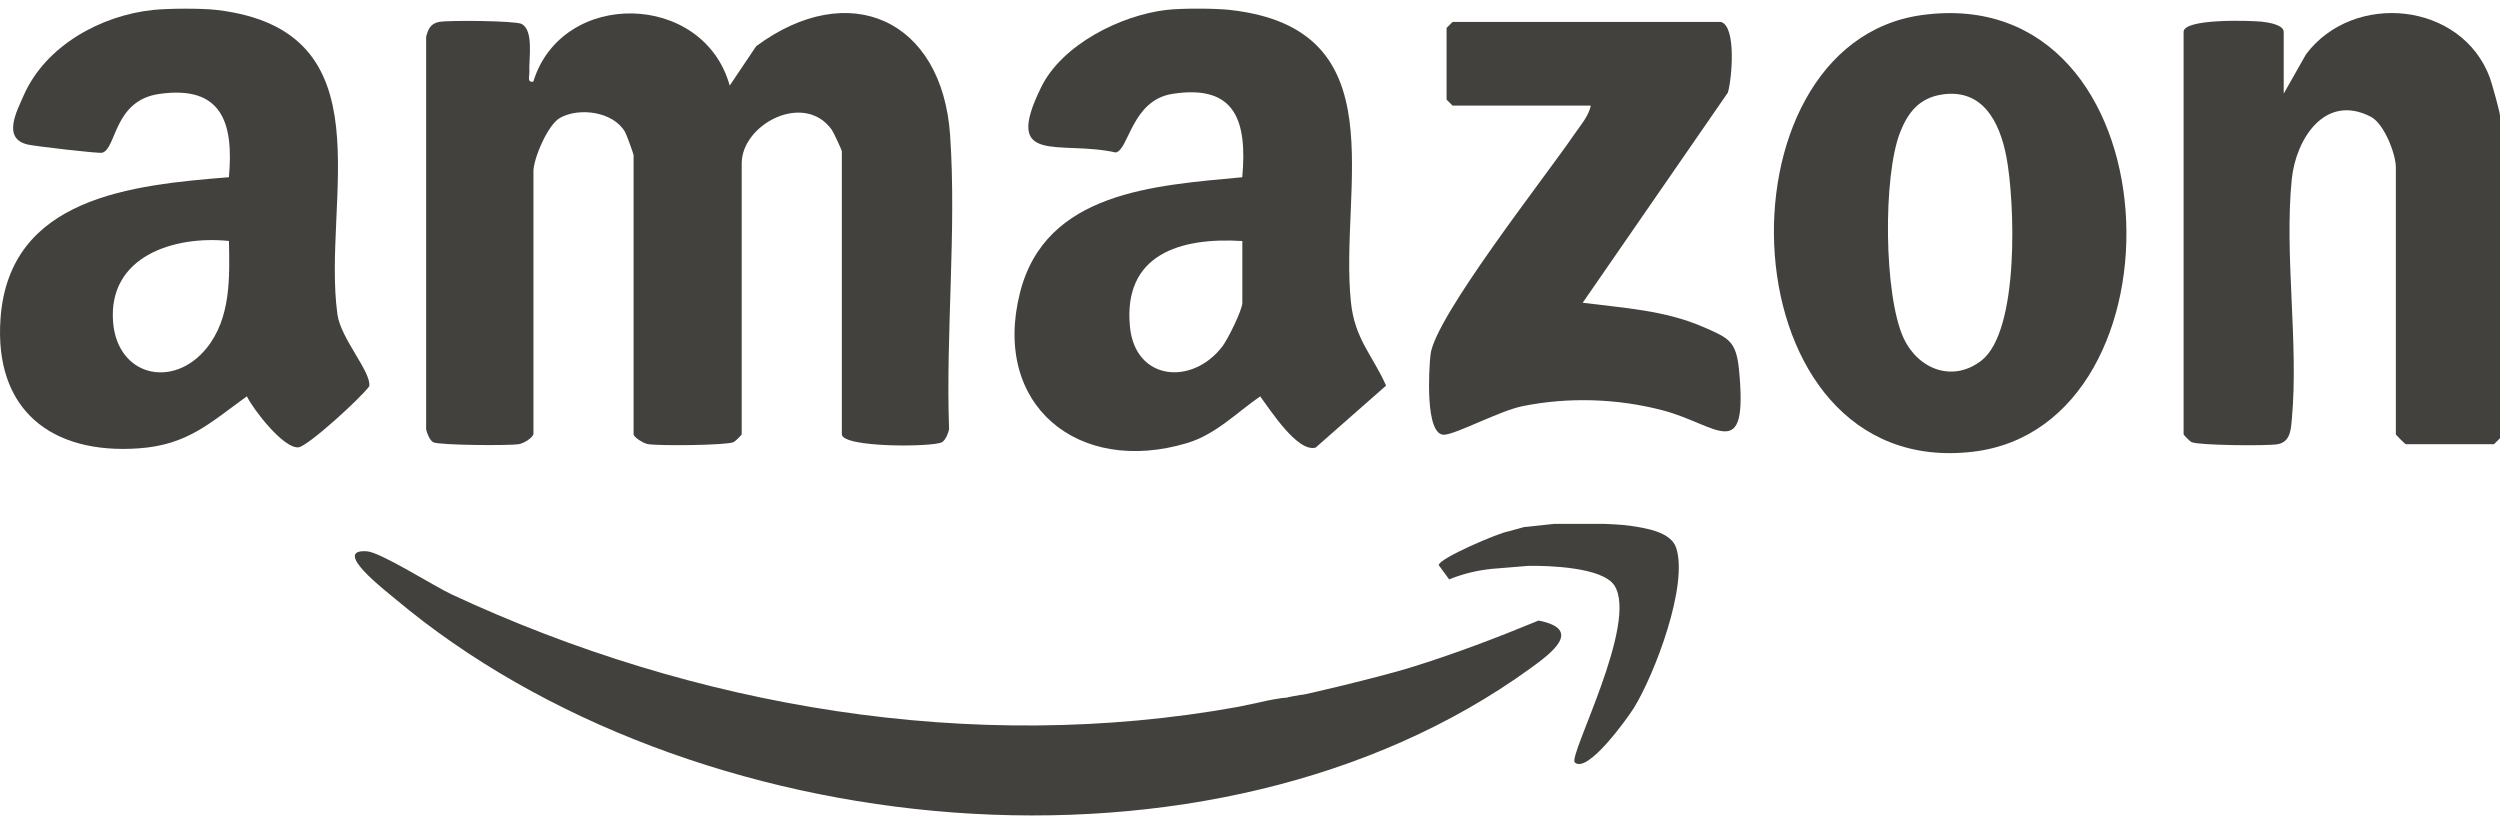
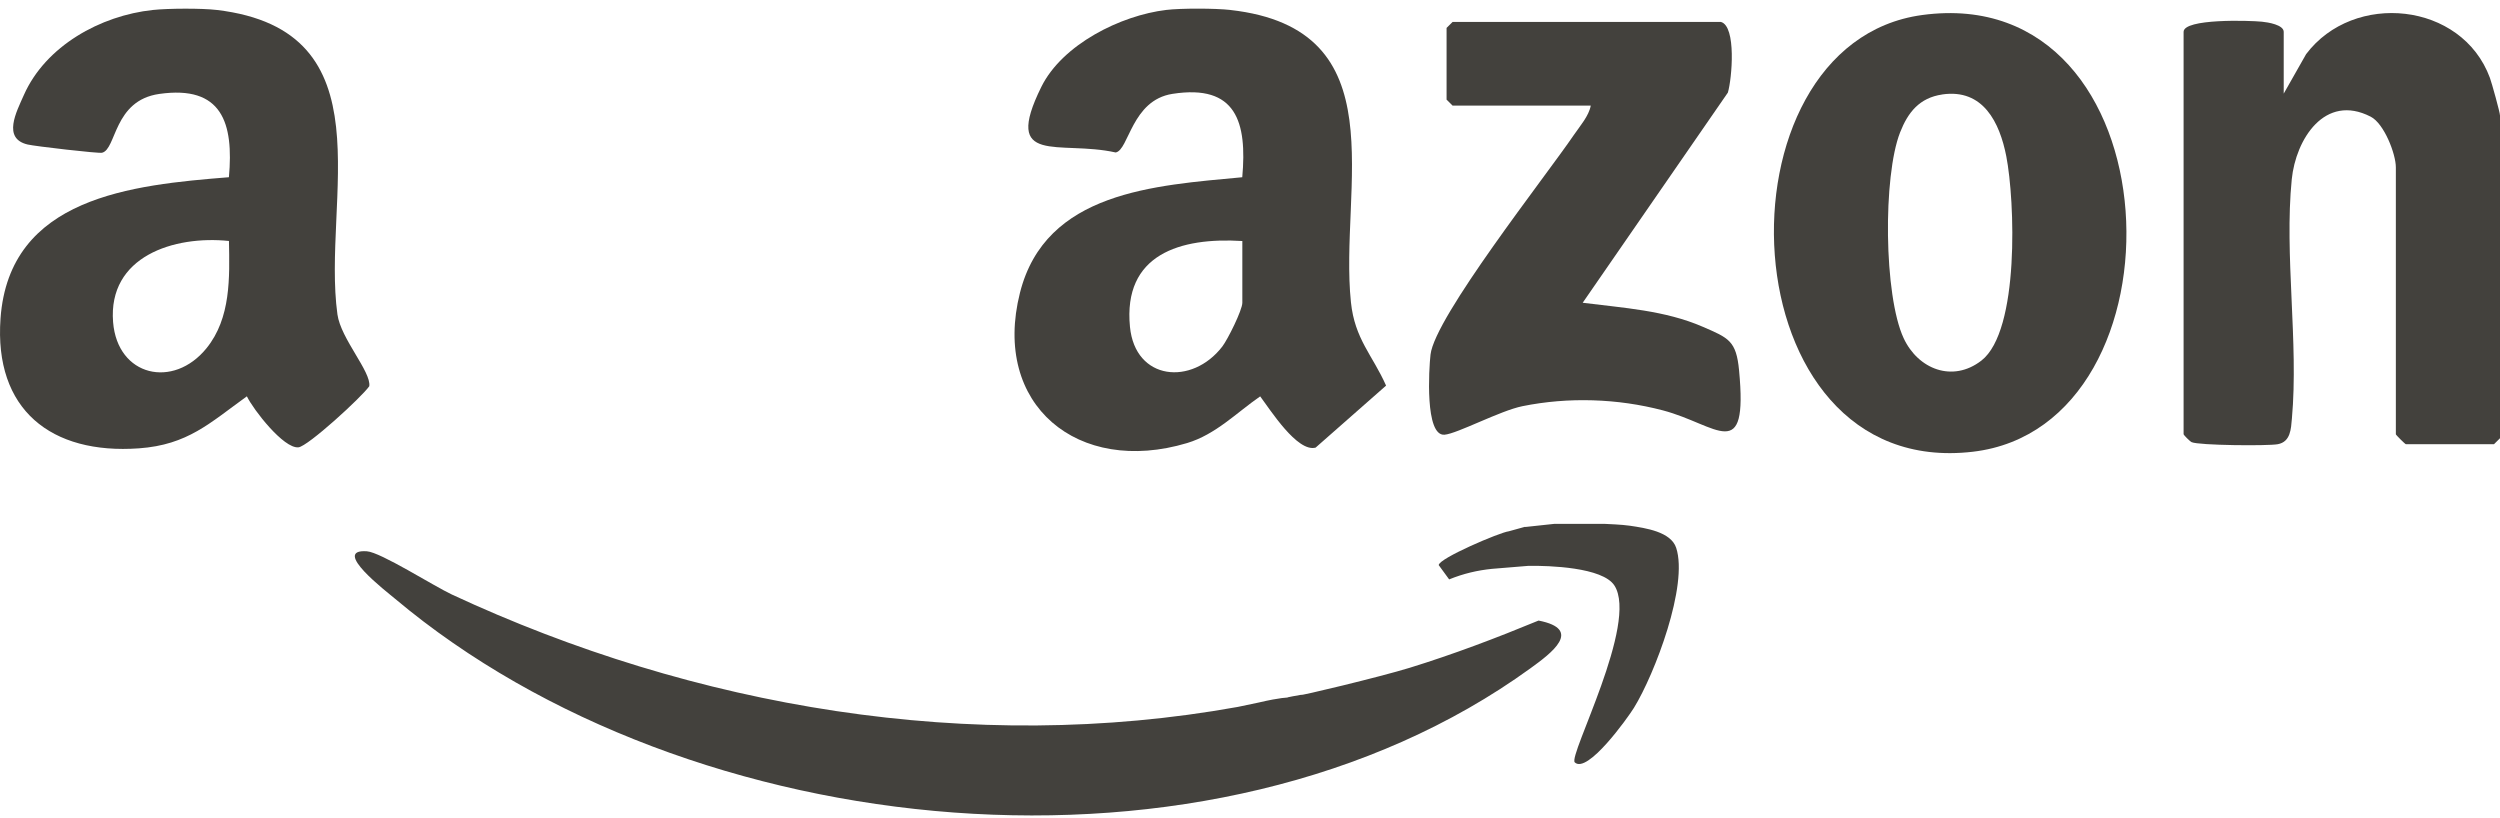
<svg xmlns="http://www.w3.org/2000/svg" fill="none" viewBox="0 0 211 69" height="69" width="211">
  <path fill="#43413D" d="M103.838 0.842C118.076 2.437 113.01 15.815 114.019 25.513C114.344 28.624 115.837 29.962 116.985 32.545L111.036 37.78C109.482 38.19 107.196 34.563 106.36 33.453C104.352 34.841 102.612 36.666 100.191 37.394C90.998 40.154 83.691 34.187 86.085 24.71C88.242 16.164 97.458 15.656 104.847 14.959C105.263 10.316 104.356 7.079 98.955 7.922C95.498 8.461 95.281 12.663 94.164 12.869C89.39 11.803 84.568 14.061 87.886 7.337C89.66 3.744 94.597 1.296 98.427 0.839C99.697 0.687 102.554 0.697 103.834 0.839L103.838 0.842ZM104.85 20.342C99.615 20.017 94.77 21.46 95.369 27.588C95.813 32.132 100.604 32.569 103.16 29.251C103.624 28.648 104.853 26.166 104.853 25.553V20.342H104.85Z" />
  <path fill="#43413D" d="M18.308 0.842C32.895 2.579 27.149 16.861 28.479 26.534C28.764 28.593 31.34 31.38 31.168 32.595C30.535 33.51 25.98 37.684 25.185 37.755C23.932 37.871 21.375 34.569 20.837 33.449C17.705 35.704 15.846 37.542 11.729 37.84C4.314 38.372 -0.508 34.58 0.044 26.883C0.775 16.637 11.13 15.611 19.32 14.958C19.737 10.366 18.738 7.17 13.435 7.929C9.565 8.484 9.839 12.604 8.61 12.892C8.302 12.963 2.952 12.344 2.326 12.195C0.189 11.684 1.378 9.456 2.021 8.006C3.856 3.879 8.475 1.312 12.9 0.842C14.204 0.703 17.021 0.689 18.308 0.842ZM19.324 20.338C14.685 19.857 9.101 21.635 9.545 27.188C9.914 31.776 14.631 32.843 17.431 29.389C19.496 26.839 19.381 23.423 19.324 20.338Z" />
-   <path fill="#43413D" d="M45.017 36.648C44.922 36.98 44.221 37.403 43.825 37.481C43.032 37.633 36.985 37.576 36.562 37.325C36.267 37.153 36.04 36.58 35.966 36.238V3.1C36.142 2.436 36.348 1.982 37.073 1.847C37.879 1.698 43.456 1.749 44.004 2.013C45.078 2.531 44.624 4.962 44.678 6.056C44.698 6.435 44.458 6.98 45.013 6.889C47.417 -0.953 59.383 -0.726 61.587 7.224L63.819 3.902C71.634 -1.884 79.519 1.613 80.19 11.416C80.739 19.441 79.814 28.142 80.102 36.235C80.027 36.577 79.801 37.149 79.506 37.322C78.795 37.738 71.051 37.806 71.051 36.645V12.777C71.051 12.662 70.354 11.165 70.195 10.942C67.862 7.708 62.6 10.491 62.6 13.786V36.648C62.6 36.706 62.078 37.24 61.919 37.315C61.32 37.593 55.523 37.644 54.666 37.481C54.294 37.41 53.475 36.902 53.475 36.648V13.112C53.475 12.99 52.886 11.368 52.754 11.138C51.758 9.411 48.873 9.039 47.258 9.953C46.232 10.532 45.023 13.383 45.023 14.456V36.648H45.017Z" />
  <path fill="#43413D" d="M192.746 7.902L194.636 4.57C198.648 -0.753 207.78 0.158 210.147 6.567C210.309 7.008 211 9.496 211 9.754V36.987L210.492 37.492H203.057C202.996 37.492 202.21 36.709 202.21 36.652V14.122C202.21 13.001 201.225 10.431 200.087 9.848C196.21 7.854 193.762 11.762 193.424 15.134C192.787 21.513 194.013 28.915 193.437 35.321C193.359 36.195 193.332 37.292 192.238 37.492C191.375 37.647 185.568 37.593 184.976 37.319C184.816 37.244 184.295 36.709 184.295 36.652V2.691C184.295 1.553 189.848 1.726 190.908 1.831C191.409 1.881 192.746 2.091 192.746 2.691V7.902Z" />
  <path fill="#43413D" d="M162.238 1.267C183.776 -1.652 185.039 35.953 166.508 38.127C145.583 40.585 144.282 3.698 162.238 1.267ZM163.928 7.974C161.998 8.256 161.033 9.481 160.369 11.171C158.917 14.865 158.994 24.942 160.667 28.541C161.883 31.158 164.801 32.316 167.229 30.434C170.473 27.921 170.056 16.917 169.332 13.196C168.776 10.348 167.385 7.47 163.928 7.971V7.974Z" />
  <path fill="#43413D" d="M145.247 1.852C146.561 2.217 146.179 6.639 145.833 7.814L133.579 25.553C137.003 25.99 140.511 26.19 143.717 27.581C145.894 28.526 146.541 28.75 146.778 31.262C147.536 39.27 144.96 35.85 140.345 34.635C136.518 33.629 132.371 33.497 128.494 34.282C126.611 34.662 122.995 36.602 121.918 36.69C120.249 36.825 120.601 31.12 120.736 29.928C121.095 26.755 130.447 14.898 132.845 11.376C133.349 10.638 134.097 9.792 134.26 8.915H122.599L122.091 8.41V2.356L122.599 1.852H145.247Z" />
  <path fill="#43413D" d="M104.464 59.665L106.204 59.3C108.154 58.843 108.713 58.876 108.713 58.876C108.273 58.904 109.844 58.636 109.844 58.636C109.424 58.819 116.44 57.143 118.969 56.364C122.667 55.223 126.28 53.852 129.855 52.375C133.647 53.12 130.922 55.135 129.161 56.411C102.334 75.844 58.167 71.377 33.362 50.55C32.617 49.924 27.921 46.325 30.961 46.528C32.133 46.606 36.595 49.457 38.133 50.175C58.604 59.709 82.022 63.708 104.464 59.665Z" />
  <path fill="#43413D" d="M132.91 64.341C132.347 63.799 138.307 52.588 136.255 49.416C135.259 47.875 130.739 47.733 129.012 47.757L125.921 48.011C124.702 48.136 123.534 48.403 122.308 48.901L121.428 47.696C121.428 47.13 126.595 44.926 127.343 44.841C127.421 44.834 129.11 44.333 128.694 44.482C129.899 44.35 131.176 44.215 131.176 44.215H135.446C135.639 44.225 136.905 44.272 137.558 44.371C138.896 44.57 141.022 44.879 141.469 46.236C142.509 49.392 139.665 56.882 137.907 59.736C137.393 60.569 133.969 65.367 132.906 64.341H132.91Z" />
</svg>